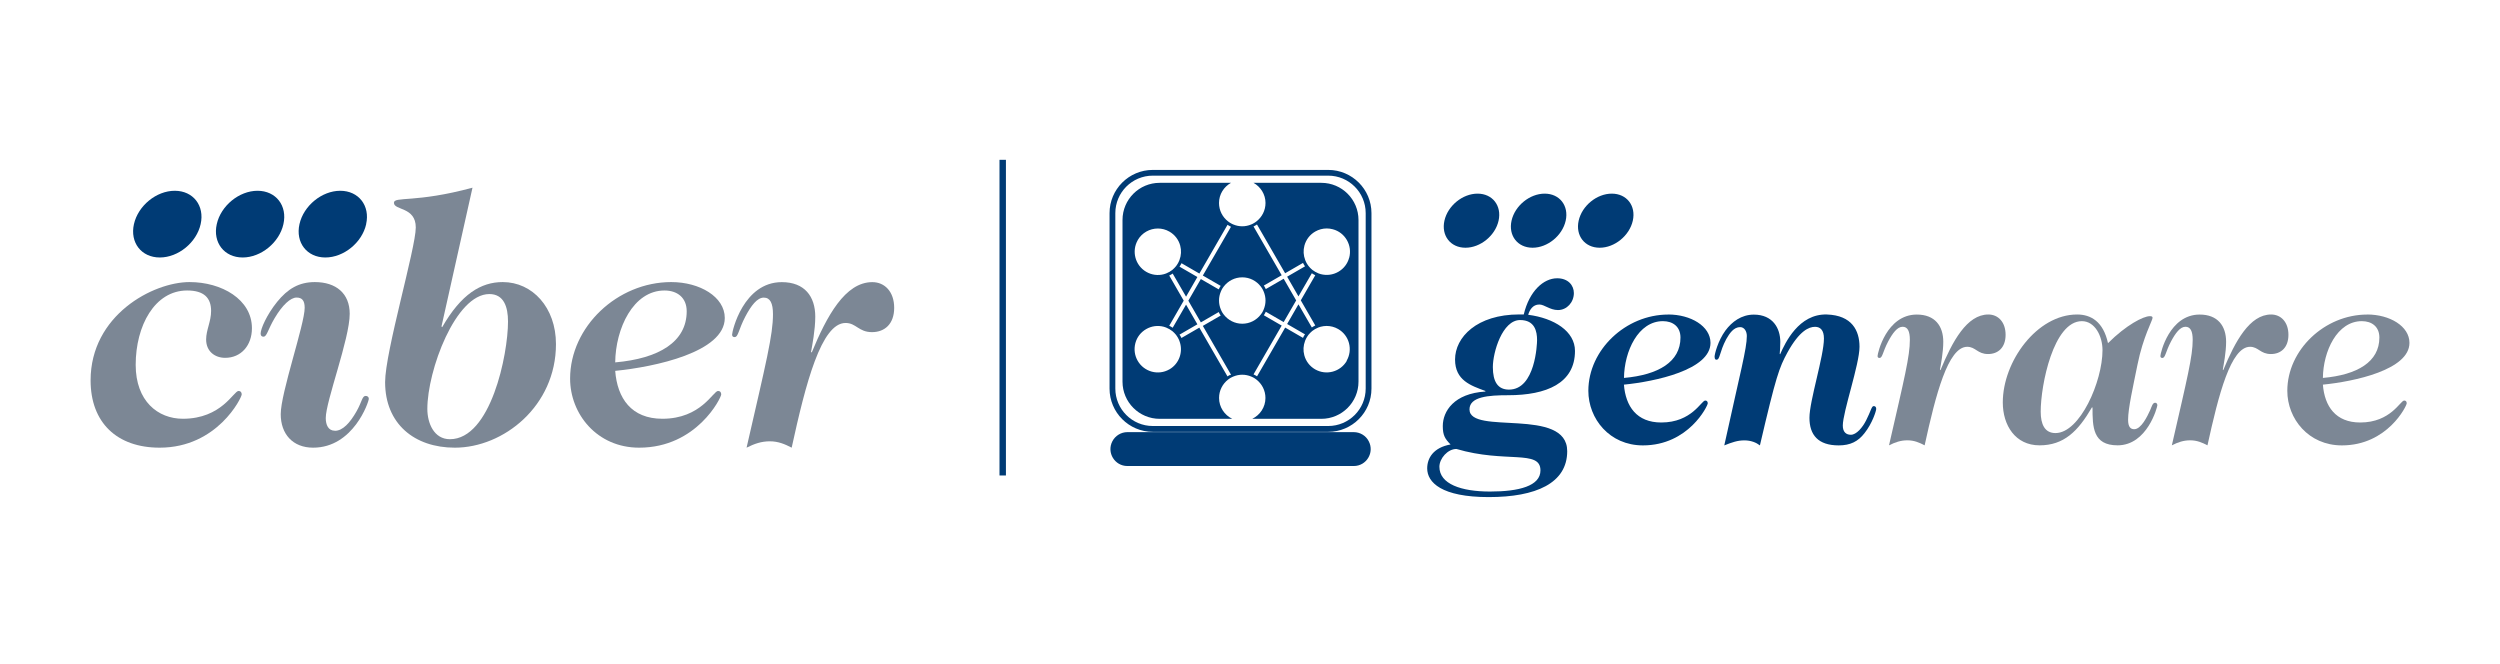
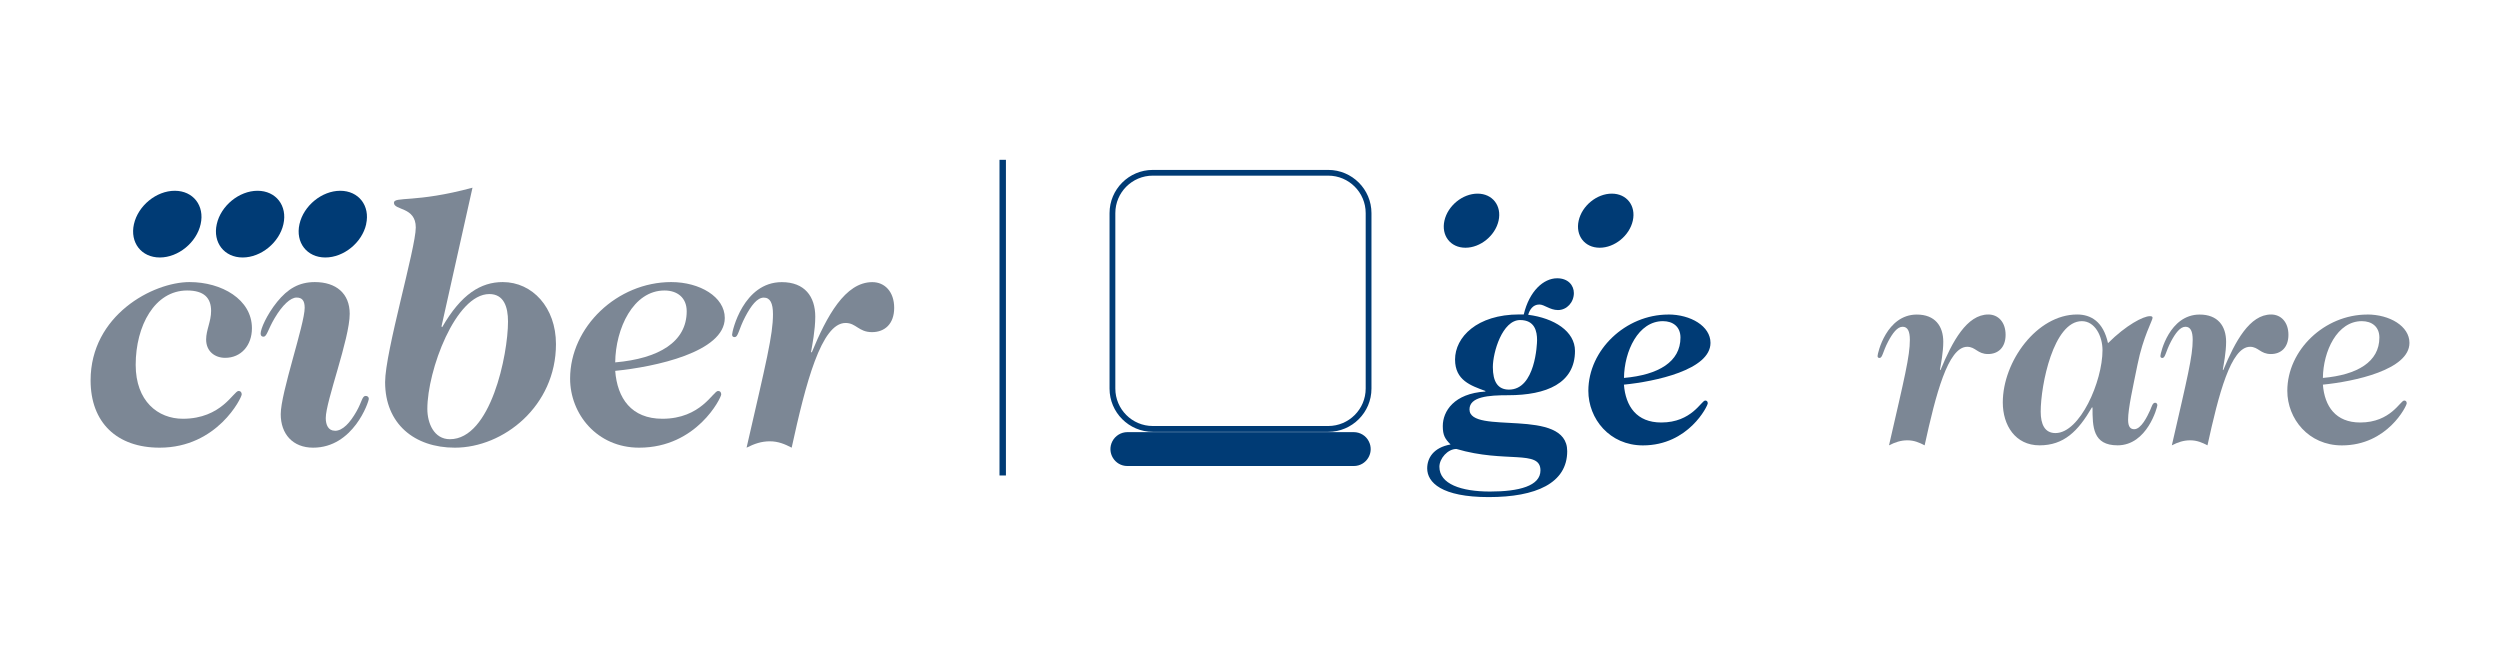
<svg xmlns="http://www.w3.org/2000/svg" id="LOGO_GENRARE" data-name="LOGO GENRARE" viewBox="0 0 427.99 113.7">
  <defs>
    <style>
      .cls-1 {
        fill: #7c8795;
      }

      .cls-2 {
        fill: #003b75;
      }
    </style>
  </defs>
  <g id="V_COBRANDING">
    <g id="VERSIÓN_PRINCIPAL" data-name="VERSIÓN PRINCIPAL">
      <g>
        <path class="cls-2" d="M260.86,53.84c.95-4,3.38-6.2,5.72-6.2,1.91,0,2.86,1.24,2.86,2.53,0,1.57-1.19,2.91-2.72,2.91-1.38,0-2.33-.95-3.19-.95-1.14,0-1.67.95-1.91,1.76,4.43.57,8.01,2.81,8.01,6.19,0,5.53-4.86,7.58-11.44,7.58-3.34,0-6.62.24-6.62,2.43,0,4.48,16.73-.48,16.73,7.15,0,5.48-5.34,7.86-13.44,7.86s-10.53-2.53-10.53-4.91c0-1.76,1.05-3.57,4-4.1-.95-.95-1.33-1.57-1.33-3.15,0-2.53,1.91-5.58,7.29-5.91v-.1c-2.48-.91-5.19-1.81-5.19-5.38,0-3.81,3.72-7.72,11.01-7.72h.76ZM249.33,76.86c-1.48,0-2.91,1.62-2.91,3.05,0,2.95,3.72,4.24,8.67,4.24s8.63-.95,8.63-3.62c0-3.62-6-1.19-14.39-3.67ZM260.24,54.79c-3.05,0-4.67,5.53-4.67,8.05s.86,3.86,2.76,3.86c4.53,0,4.81-7.86,4.81-8.48,0-1.48-.38-3.43-2.91-3.43Z" />
        <path class="cls-2" d="M285.59,53.84c3.86,0,7.24,2,7.24,4.86,0,4.62-9.48,6.62-14.82,7.15.29,3.72,2.19,6.48,6.39,6.48,5.24,0,6.86-3.76,7.53-3.76.29,0,.43.19.43.48,0,.43-3.29,7.2-11.1,7.2-5.72,0-9.34-4.57-9.34-9.34,0-7,6.39-13.06,13.68-13.06ZM278.02,64.7c5.91-.52,9.67-2.76,9.67-6.91,0-1.86-1.29-2.81-3-2.81-4.24,0-6.62,5.15-6.67,9.72Z" />
-         <path class="cls-2" d="M304.75,60.65c.86-1.95,3.19-6.96,8.01-6.81,4.29.14,5.58,2.76,5.58,5.53,0,3-2.86,11.15-2.86,13.49,0,1.1.57,1.57,1.38,1.57.95,0,2-1.24,2.62-2.48.81-1.57.91-2.43,1.29-2.43.24,0,.43.14.43.48s-.67,2.48-2,4.15c-1.1,1.43-2.43,2.1-4.43,2.1-3.53,0-5-1.81-5-4.72s2.48-10.58,2.48-13.58c0-1.43-.62-2-1.52-2-1.05,0-2.67.67-4.72,4.38-1.43,2.62-1.95,4.05-4.72,15.92-.62-.48-1.52-.86-2.67-.86s-2.1.33-3.43.86c2.76-12.58,3.86-16.58,3.86-18.73,0-.81-.43-1.52-1.14-1.52-1.1,0-1.81,1.05-2.38,2.05-1.19,2.24-1.05,3.53-1.67,3.53-.1,0-.33,0-.33-.52,0-.43.57-2.72,1.86-4.48,1.1-1.48,2.72-2.72,4.86-2.72,3.24,0,4.53,2.33,4.53,4.67,0,.76-.05,1.57-.1,2.05l.1.1Z" />
        <path class="cls-1" d="M332.2,63.37c2.05-4.96,4.53-9.53,8.2-9.53,1.67,0,2.95,1.29,2.95,3.48s-1.29,3.29-3,3.29c-1.81,0-2.14-1.24-3.57-1.24-3.29,0-5.38,8.15-7.29,16.87-.91-.48-1.81-.86-2.95-.86s-2.1.33-3.15.86c2.67-11.63,3.57-15.25,3.57-18.06,0-1.48-.38-2.24-1.24-2.24-.91,0-1.72,1.1-2.48,2.53-.95,1.81-.95,2.81-1.48,2.81-.19,0-.33-.09-.33-.33,0-.48,1.52-7.1,6.72-7.1,3.1,0,4.53,1.95,4.53,4.67,0,1.81-.43,3.96-.57,4.77l.1.09Z" />
        <path class="cls-1" d="M358.12,69.76c-2.38,4.1-4.81,6.48-8.96,6.48s-6.29-3.43-6.29-7.34c0-7.05,5.86-15.06,12.72-15.06,2.34,0,4.48,1.19,5.29,4.91,3.1-3.1,6.05-4.62,7.15-4.62.33,0,.48.05.48.29,0,.43-1.62,3.24-2.57,7.96-.76,3.76-1.62,7.53-1.62,9.48,0,1.24.43,1.62,1.05,1.62,1.19,0,2.24-2.19,2.72-3.24.29-.67.43-1.29.86-1.29.24,0,.38.19.38.43,0,.29-1.72,6.86-6.81,6.86-4.24,0-4.29-3.14-4.29-6.48h-.09ZM356.41,54.98c-4.86,0-7.05,10.91-7.05,15.49,0,2.14.67,3.67,2.53,3.67,4.19,0,8.05-8.82,8.05-14.2,0-2.38-1.29-4.96-3.53-4.96Z" />
        <path class="cls-1" d="M380.61,63.37c2.05-4.96,4.53-9.53,8.2-9.53,1.67,0,2.96,1.29,2.96,3.48s-1.29,3.29-3,3.29c-1.81,0-2.14-1.24-3.57-1.24-3.29,0-5.38,8.15-7.29,16.87-.91-.48-1.81-.86-2.96-.86s-2.1.33-3.14.86c2.67-11.63,3.57-15.25,3.57-18.06,0-1.48-.38-2.24-1.24-2.24-.91,0-1.72,1.1-2.48,2.53-.95,1.81-.95,2.81-1.48,2.81-.19,0-.33-.09-.33-.33,0-.48,1.53-7.1,6.72-7.1,3.1,0,4.53,1.95,4.53,4.67,0,1.81-.43,3.96-.57,4.77l.09.09Z" />
        <path class="cls-1" d="M405.25,53.84c3.86,0,7.24,2,7.24,4.86,0,4.62-9.48,6.62-14.82,7.15.29,3.72,2.19,6.48,6.39,6.48,5.24,0,6.86-3.76,7.53-3.76.29,0,.43.19.43.48,0,.43-3.29,7.2-11.1,7.2-5.72,0-9.34-4.57-9.34-9.34,0-7,6.39-13.06,13.68-13.06ZM397.67,64.7c5.91-.52,9.67-2.76,9.67-6.91,0-1.86-1.29-2.81-3-2.81-4.24,0-6.62,5.15-6.67,9.72Z" />
      </g>
      <g id="PUNTOS">
        <path class="cls-2" d="M279.53,37.78c-.57,2.56-3.11,4.63-5.67,4.63s-4.17-2.07-3.6-4.63c.57-2.56,3.11-4.63,5.67-4.63s4.17,2.07,3.6,4.63Z" />
-         <path class="cls-2" d="M268.04,37.78c-.57,2.56-3.11,4.63-5.67,4.63s-4.17-2.07-3.6-4.63c.57-2.56,3.11-4.63,5.67-4.63s4.17,2.07,3.6,4.63Z" />
        <path class="cls-2" d="M256.55,37.78c-.57,2.56-3.11,4.63-5.67,4.63s-4.17-2.07-3.6-4.63c.57-2.56,3.11-4.63,5.67-4.63s4.17,2.07,3.6,4.63Z" />
      </g>
      <g id="IMAGO">
        <g id="IMAGO-2" data-name="IMAGO">
          <path class="cls-2" d="M227.39,73.93h-30.04c-4.08,0-7.4-3.32-7.4-7.4v-30.04c0-4.08,3.32-7.4,7.4-7.4h30.04c4.08,0,7.4,3.32,7.4,7.4v30.04c0,4.08-3.32,7.4-7.4,7.4ZM197.35,30.07c-3.53,0-6.41,2.87-6.41,6.41v30.04c0,3.53,2.87,6.41,6.41,6.41h30.04c3.53,0,6.41-2.87,6.41-6.41v-30.04c0-3.53-2.87-6.41-6.41-6.41h-30.04Z" />
          <path class="cls-2" d="M231.76,79.78h-38.76c-2.17,0-3.57-2.3-2.57-4.23h0c.5-.96,1.49-1.57,2.57-1.57h38.76c1.08,0,2.08.6,2.57,1.57h0c1,1.93-.4,4.23-2.57,4.23Z" />
        </g>
-         <path class="cls-2" d="M226.22,31.3h-11.62c1.21.68,2.05,1.97,2.05,3.45,0,1.28-.61,2.43-1.56,3.16-.05.04-.1.07-.15.11-.02.02-.04.03-.07.05-.06.04-.12.07-.18.11-.02.01-.05.03-.07.04-.06.03-.12.07-.18.1-.01,0-.03.01-.04.02-.07.04-.15.07-.23.1-.46.19-.97.3-1.5.3s-1.04-.11-1.5-.3c-.08-.03-.15-.06-.23-.1-.01,0-.03-.01-.04-.02-.06-.03-.12-.06-.18-.1-.02-.01-.05-.03-.07-.04-.06-.04-.12-.07-.18-.11-.02-.01-.05-.03-.07-.05-.05-.03-.1-.07-.15-.11-.95-.73-1.56-1.87-1.56-3.16,0-1.49.83-2.77,2.05-3.45h-12.21c-3.51,0-6.36,2.85-6.36,6.36v27.68c0,3.51,2.85,6.36,6.36,6.36h12.43c-1.33-.64-2.26-2-2.26-3.57,0-1.29.61-2.43,1.56-3.16.05-.04.1-.07.15-.11.02-.02.04-.03.07-.05.06-.04.12-.07.17-.11.02-.01.05-.03.07-.04.06-.03.12-.06.18-.09.01,0,.03-.01.04-.02.07-.04.15-.07.23-.1.46-.19.97-.3,1.5-.3s1.04.11,1.5.3c.08.03.15.06.23.1.01,0,.03.01.04.02.06.03.12.06.18.09.02.01.05.03.07.04.06.03.12.07.17.11.02.02.05.03.07.05.05.03.1.07.15.11.95.73,1.56,1.87,1.56,3.16,0,1.58-.93,2.93-2.26,3.57h11.83c3.51,0,6.36-2.85,6.36-6.36v-27.68c0-3.51-2.85-6.36-6.36-6.36ZM194.77,41.11c.74-1.27,2.07-1.99,3.45-1.99.67,0,1.36.17,1.98.53.92.53,1.58,1.39,1.85,2.41.22.82.17,1.67-.13,2.45l-.02.06c-.03.08-.07.16-.11.24,0,.01,0,.02-.01.03-.04.08-.08.16-.12.23-.03.05-.06.1-.09.14-.01.02-.03.05-.04.07-.01.02-.03.04-.04.06-.05.07-.09.13-.14.2l-.04.05c-.17.21-.36.4-.56.57l-.07.06c-.29.23-.62.42-.97.56l-.09.04c-.12.04-.24.08-.36.12-1.03.28-2.1.13-3.02-.4-1.9-1.1-2.55-3.53-1.46-5.43ZM200.2,63.23c-1.9,1.1-4.33.44-5.43-1.46-.53-.92-.67-1.99-.4-3.02.27-1.03.93-1.88,1.85-2.41.92-.53,1.99-.67,3.02-.4.12.03.24.07.36.12l.09.04c.35.14.67.33.97.56l.08.06c.2.17.39.36.56.57l.04.05c.05.06.1.13.14.2.01.02.03.04.04.06.01.02.03.05.04.07.03.05.06.09.09.14,0,0,0,0,0,0,.04.07.08.15.12.23,0,.01.01.03.02.04.04.08.07.15.1.23,0,0,0,0,0,.01l.02.05c.69,1.79,0,3.88-1.72,4.87ZM210.55,64.19s-.02.01-.03.02c-.05.03-.11.06-.16.09,0,0-.02,0-.02.01-.07.04-.13.08-.2.13l-4.82-8.35-3.06,1.77s-.02-.03-.02-.04c-.01-.03-.03-.06-.04-.08-.03-.06-.06-.12-.09-.17-.03-.06-.07-.11-.1-.16-.02-.03-.04-.06-.06-.08,0-.01-.02-.03-.02-.04l3.06-1.77-1.94-3.37-2.29,3.96c-.19-.13-.38-.24-.59-.34l2.48-4.3-2.48-4.3c.21-.1.4-.21.59-.34l2.29,3.96,1.94-3.37-3.06-1.77s.02-.03.02-.04c.02-.03.04-.06.06-.09.03-.05.07-.11.1-.16s.06-.11.09-.17c.02-.03.03-.06.05-.09,0-.01.01-.03.02-.04l3.06,1.77,4.82-8.35c.06.04.13.08.2.13,0,0,.02,0,.02.01.05.03.1.06.16.09,0,0,.02.01.03.02.06.03.12.06.18.09l-4.82,8.35,3.06,1.77c-.04.06-.09.13-.13.2,0,0,0,.01-.01.02-.03.05-.06.11-.09.16,0,0-.01.02-.01.03-.03.06-.07.12-.1.19l-3.06-1.77-2.14,3.71,2.14,3.71,3.06-1.77c.03.06.06.12.1.19,0,0,0,.02.01.03.03.05.06.11.09.16,0,0,0,.01.01.02.04.07.08.13.13.2l-3.06,1.77,4.82,8.35c-.06.03-.12.06-.18.1ZM212.67,55.42c-1.28,0-2.43-.61-3.16-1.56-.04-.05-.07-.1-.11-.15-.02-.02-.03-.05-.05-.07-.04-.06-.07-.11-.11-.17-.01-.02-.03-.05-.04-.07-.03-.06-.06-.12-.09-.18,0-.01-.01-.03-.02-.04-.04-.07-.07-.15-.1-.23-.19-.46-.3-.97-.3-1.5s.11-1.04.3-1.5c.03-.08.06-.15.1-.23,0-.01.01-.03.02-.04.03-.06.06-.12.09-.18.01-.02.03-.05.04-.07.03-.06.07-.12.11-.17.02-.02.03-.05.05-.07.04-.05.07-.1.11-.15.73-.95,1.87-1.56,3.16-1.56s2.43.61,3.16,1.56c.04.05.07.1.11.15.02.02.03.05.05.07.04.06.07.11.11.17.01.02.03.05.04.07.03.06.06.12.09.18,0,.01.01.03.02.04.04.07.07.15.1.23.19.46.3.97.3,1.5s-.11,1.04-.3,1.5c-.03.08-.06.15-.1.23,0,.01-.01.03-.02.04-.03.06-.06.12-.09.18-.01.02-.03.05-.04.07-.03.06-.07.12-.11.17-.02.02-.03.05-.05.07-.03.05-.07.1-.11.15-.73.95-1.87,1.56-3.16,1.56ZM223.1,57.81s-.01.03-.02.04l-3.06-1.77-4.82,8.35c-.06-.04-.13-.09-.2-.13,0,0-.01,0-.02-.01-.05-.03-.11-.06-.16-.09,0,0-.02,0-.03-.01-.06-.03-.12-.06-.19-.1l4.82-8.35-3.06-1.77c.04-.06.09-.13.13-.2,0,0,0-.01.01-.02.03-.05.06-.11.09-.16,0,0,.01-.02.01-.03.03-.06.07-.12.1-.19l3.06,1.77,2.14-3.71-2.14-3.71-3.06,1.77c-.03-.06-.06-.12-.1-.19,0,0,0-.02-.01-.03-.03-.05-.06-.11-.09-.16,0,0,0-.01-.01-.02-.04-.07-.08-.13-.13-.2l3.06-1.77-4.82-8.35c.06-.03.12-.06.18-.09,0,0,.02-.01.03-.02.05-.03.11-.06.16-.09,0,0,.02,0,.02-.01.07-.04.13-.08.2-.13l4.82,8.35,3.06-1.77s.01.03.02.04c.02.03.03.06.05.09.03.06.06.11.09.17s.07.11.1.16c.02.03.04.06.06.09,0,.01.02.03.02.04l-3.06,1.77,1.94,3.37,2.29-3.96c.19.13.38.24.59.34l-2.48,4.3,2.48,4.3c-.21.1-.4.21-.59.34l-2.29-3.96-1.94,3.37,3.06,1.77s-.02.03-.02.04c-.02.03-.04.06-.06.08-.03.05-.07.11-.1.16-.03.05-.06.11-.09.17-.02.03-.03.06-.05.09ZM230.57,61.77c-1.1,1.9-3.53,2.55-5.43,1.46-.92-.53-1.58-1.39-1.85-2.41-.22-.82-.17-1.67.13-2.45l.02-.06c.03-.08.07-.16.11-.24,0-.01,0-.02.01-.03.04-.08.08-.16.12-.23.03-.05.06-.1.09-.14.01-.02.03-.04.04-.07.01-.02.03-.04.04-.06.05-.07.09-.13.14-.2l.04-.05c.17-.21.36-.4.56-.57l.07-.06c.29-.23.62-.42.97-.56l.09-.04c.12-.04.24-.08.36-.12.34-.09.69-.14,1.03-.14.69,0,1.37.18,1.98.53.92.53,1.58,1.39,1.85,2.41.27,1.03.13,2.1-.4,3.02ZM230.97,44.12c-.27,1.03-.93,1.88-1.85,2.41-.92.53-1.99.67-3.02.4-.12-.03-.25-.07-.36-.12l-.09-.04c-.35-.14-.67-.33-.97-.56l-.07-.06c-.21-.17-.39-.36-.56-.57l-.04-.05c-.05-.06-.1-.13-.14-.2-.01-.02-.03-.04-.04-.06-.01-.02-.03-.04-.04-.07-.03-.05-.06-.09-.09-.14-.04-.07-.08-.15-.12-.23,0-.01,0-.02-.01-.03-.04-.08-.07-.16-.11-.24l-.02-.06c-.3-.78-.35-1.63-.13-2.45.28-1.03.93-1.88,1.85-2.41.61-.35,1.29-.53,1.98-.53.34,0,.69.05,1.03.14,1.03.27,1.88.93,2.41,1.85.53.92.67,1.99.4,3.02Z" />
      </g>
    </g>
    <g id="LÍNEA">
      <rect class="cls-2" x="171.11" y="27.36" width="1.1" height="54.04" />
    </g>
    <g id="LOGO_CIBER" data-name="LOGO CIBER">
      <path class="cls-1" d="M32.45,48.29c5.49,0,10.68,2.96,10.68,7.9,0,2.96-1.87,5.07-4.58,5.07-1.75,0-3.26-1.09-3.26-3.14,0-1.63.85-3.07.85-4.89,0-2.23-1.21-3.5-4.1-3.5-5.55,0-8.81,6.03-8.81,12.73,0,6.21,3.8,9.23,8.08,9.23,6.64,0,8.69-4.76,9.53-4.76.36,0,.54.24.54.6,0,.54-4.16,9.11-14.05,9.11-7.3,0-11.82-4.28-11.82-11.52,0-11.16,10.68-16.83,16.95-16.83Z" />
      <path class="cls-1" d="M57.35,73.75c1.33,0,2.59-1.39,3.68-3.32.96-1.69.96-2.65,1.57-2.65.3,0,.54.18.54.48,0,.54-2.65,8.38-9.53,8.38-3.5,0-5.55-2.35-5.55-5.73,0-3.68,4.1-15.38,4.1-18.22,0-1.27-.48-1.75-1.39-1.75-1.02,0-2.41,1.26-3.74,3.5-1.21,2.05-1.33,3.2-1.93,3.2-.3,0-.48-.18-.48-.54,0-.79,1.03-3.2,2.83-5.43,1.81-2.23,3.74-3.38,6.45-3.38,3.62,0,5.97,1.93,5.97,5.43,0,4.28-4.1,14.96-4.1,17.85,0,1.15.42,2.17,1.57,2.17Z" />
      <path class="cls-1" d="M75.58,55.89l.12.12c3.26-5.67,6.63-7.72,10.37-7.72,5.07,0,9.11,4.34,9.11,10.62,0,10.62-8.99,17.73-17.31,17.73-6.94,0-11.94-4.1-11.94-11.22,0-5.19,5.25-22.92,5.25-26.48s-3.74-2.9-3.74-4.22c0-1.14,3.68.06,13.45-2.59l-5.31,23.76ZM83.78,50.34c-5.79,0-10.62,13.09-10.62,19.66,0,2.47,1.15,5.19,3.86,5.19,7,0,9.95-14.48,9.95-20.14,0-2.53-.72-4.71-3.2-4.71Z" />
      <path class="cls-1" d="M114.91,48.29c4.89,0,9.17,2.53,9.17,6.15,0,5.85-12,8.38-18.76,9.05.36,4.7,2.77,8.2,8.08,8.2,6.63,0,8.69-4.76,9.53-4.76.36,0,.54.24.54.6,0,.54-4.16,9.11-14.05,9.11-7.24,0-11.82-5.79-11.82-11.82,0-8.87,8.08-16.53,17.31-16.53ZM105.32,62.04c7.48-.66,12.24-3.5,12.24-8.75,0-2.35-1.63-3.56-3.8-3.56-5.37,0-8.38,6.52-8.44,12.31Z" />
      <path class="cls-1" d="M138.96,60.36c2.59-6.27,5.73-12.06,10.38-12.06,2.11,0,3.74,1.63,3.74,4.4s-1.63,4.16-3.8,4.16c-2.29,0-2.71-1.57-4.52-1.57-4.16,0-6.82,10.31-9.23,21.35-1.15-.6-2.29-1.09-3.74-1.09s-2.65.42-3.98,1.09c3.38-14.72,4.52-19.3,4.52-22.86,0-1.87-.48-2.83-1.57-2.83-1.15,0-2.17,1.39-3.14,3.2-1.21,2.29-1.21,3.56-1.87,3.56-.24,0-.42-.12-.42-.42,0-.6,1.93-8.99,8.51-8.99,3.92,0,5.73,2.47,5.73,5.91,0,2.29-.54,5.01-.72,6.03l.12.12Z" />
      <path class="cls-2" d="M62.69,38.37c-.7,3.15-3.83,5.71-6.99,5.71s-5.14-2.56-4.43-5.71c.7-3.15,3.83-5.71,6.98-5.71s5.14,2.56,4.43,5.71Z" />
      <path class="cls-2" d="M48.52,38.37c-.7,3.15-3.83,5.71-6.98,5.71s-5.14-2.56-4.43-5.71c.7-3.15,3.83-5.71,6.98-5.71s5.14,2.56,4.43,5.71Z" />
      <path class="cls-2" d="M34.35,38.37c-.7,3.15-3.83,5.71-6.99,5.71s-5.14-2.56-4.43-5.71c.71-3.15,3.83-5.71,6.99-5.71s5.14,2.56,4.43,5.71Z" />
    </g>
  </g>
</svg>